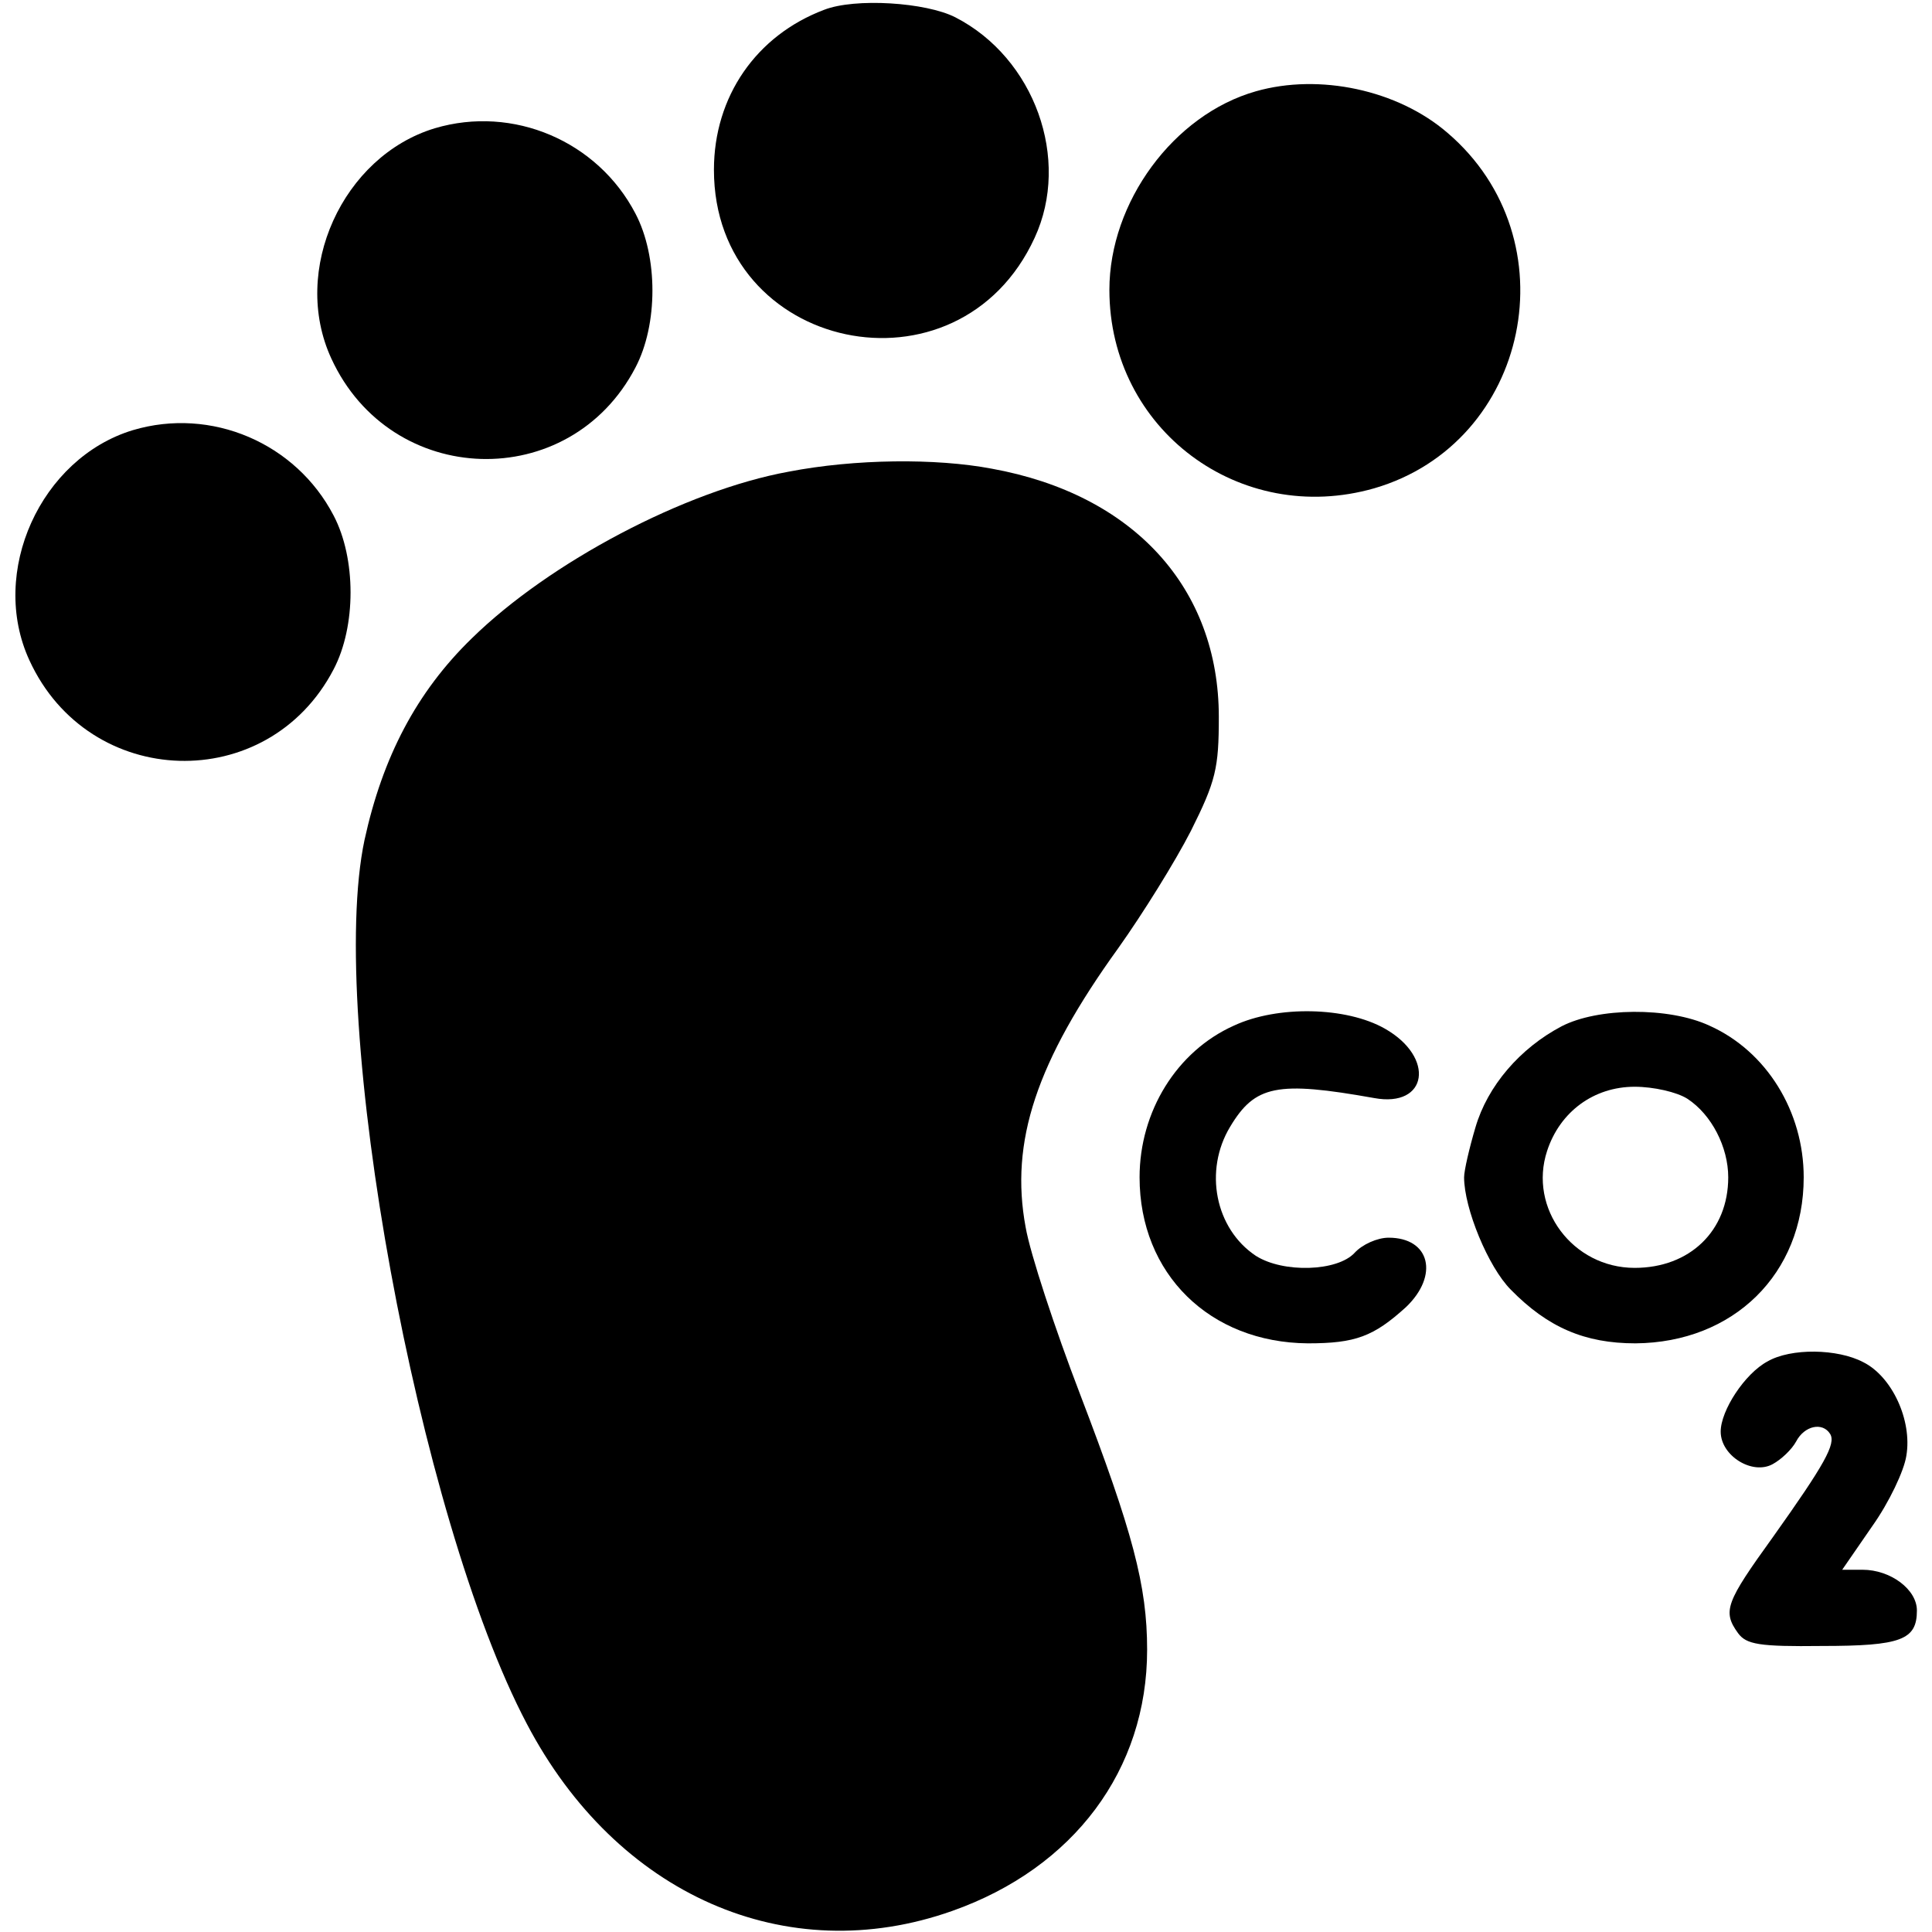
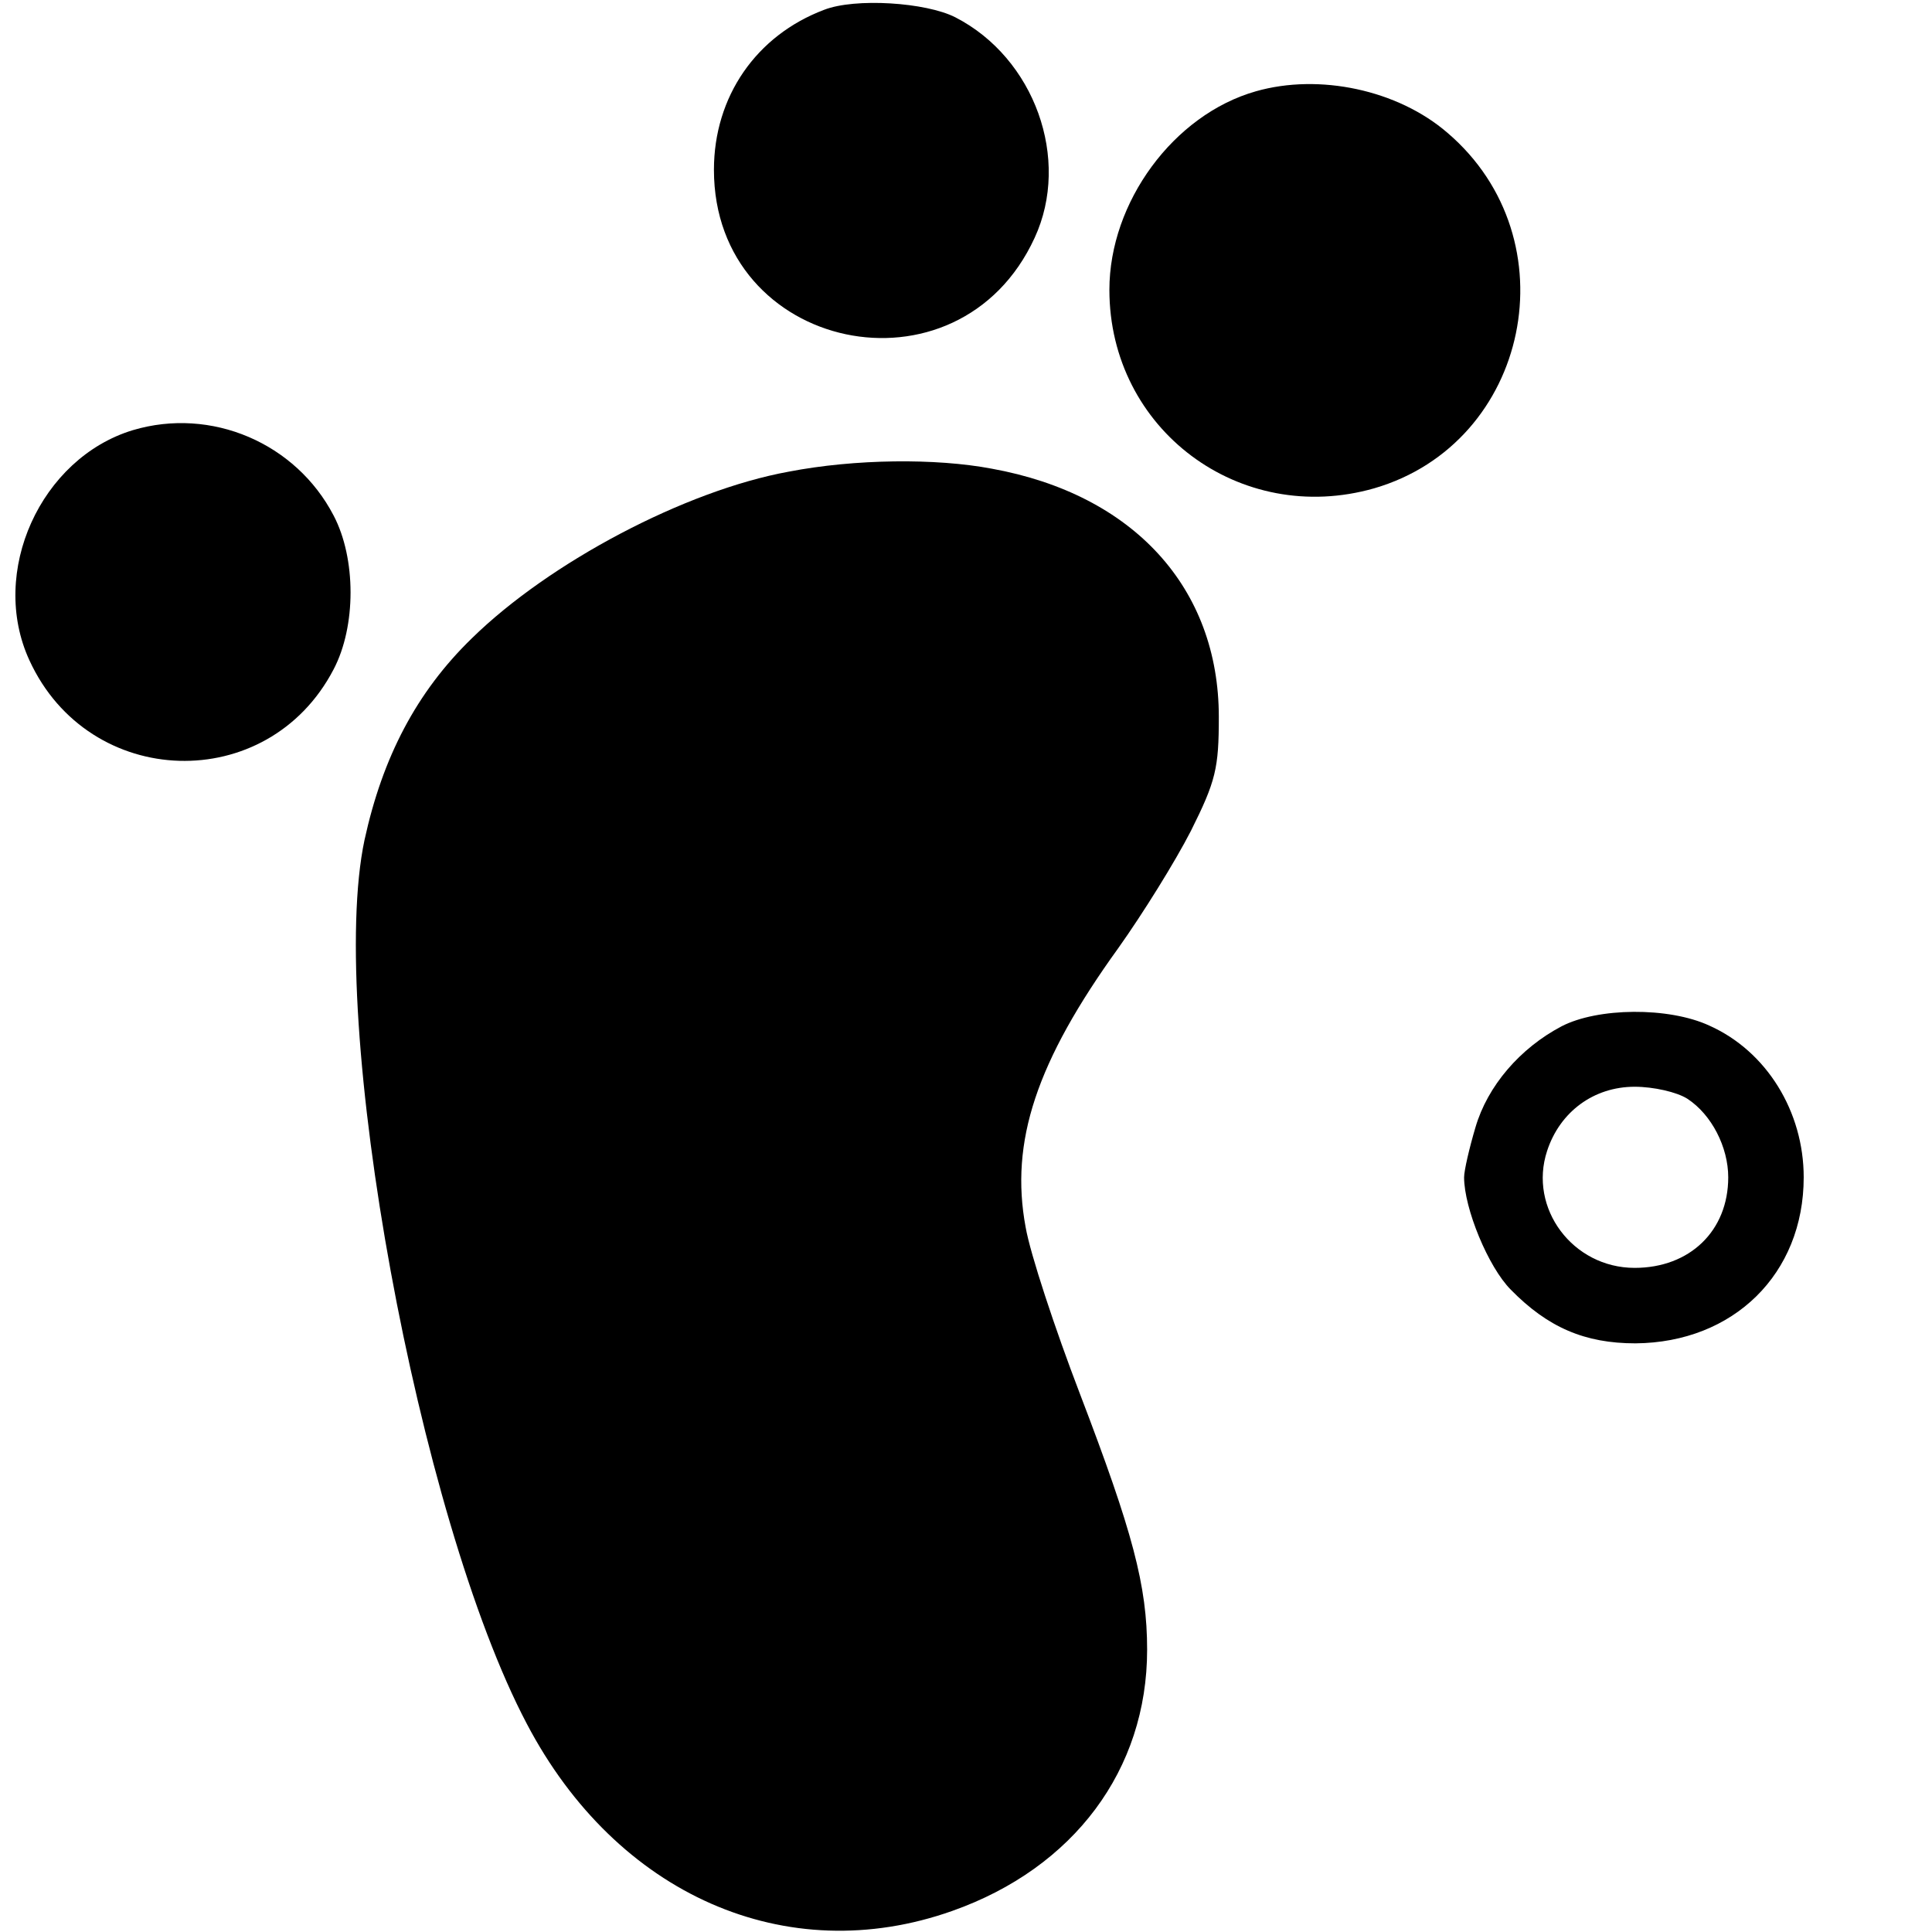
<svg xmlns="http://www.w3.org/2000/svg" version="1.0" width="256pt" height="256pt" viewBox="0 0 256 256" preserveAspectRatio="xMidYMid meet">
  <g transform="translate(0,256) scale(0.1,-0.1)" fill="#000000" stroke="none">
    <path d="M1092 2547 c-90 -34 -146 -115 -146 -212 0 -241 324 -310 425 -90 48 104 0 238 -105 292 -39 20 -133 26 -174 10z" />
    <path d="M1664 2439 c-109 -31 -194 -147 -194 -263 0 -185 173 -314 351 -263 206 60 262 330 97 471 -66 57 -170 79 -254 55z" />
-     <path d="M576 2390 c-122 -37 -191 -188 -137 -305 79 -172 316 -179 403 -12 30 57 30 147 0 204 -50 96 -162 144 -266 113z" />
    <path d="M176 1990 c-122 -37 -191 -188 -137 -305 79 -172 316 -179 403 -12 30 57 30 147 0 204 -50 96 -162 144 -266 113z" />
    <path d="M1045 1935 c-137 -25 -317 -120 -420 -221 -73 -71 -118 -157 -142 -267 -50 -236 71 -898 215 -1171 119 -227 344 -326 564 -248 161 57 258 187 258 346 0 85 -19 156 -89 339 -33 86 -66 186 -72 221 -21 113 14 219 123 370 32 45 75 114 96 155 33 66 37 83 37 151 0 171 -113 295 -301 329 -74 14 -181 13 -269 -4z" />
-     <path d="M1635 1201 c-76 -34 -125 -114 -125 -201 0 -128 93 -219 223 -220 63 0 87 9 130 48 44 42 32 92 -23 92 -15 0 -35 -9 -45 -20 -23 -25 -95 -27 -131 -4 -54 36 -69 113 -34 171 33 55 62 61 191 38 71 -13 81 54 14 92 -51 29 -142 31 -200 4z" />
    <path d="M2069 1200 c-55 -29 -98 -79 -114 -134 -8 -27 -15 -57 -15 -66 0 -41 32 -119 62 -149 49 -50 98 -71 165 -71 130 1 223 92 223 220 0 87 -49 167 -125 201 -54 25 -148 24 -196 -1z m167 -96 c32 -21 54 -64 54 -104 0 -71 -51 -120 -124 -120 -82 0 -141 79 -116 155 17 52 62 85 116 85 25 0 56 -7 70 -16z" />
-     <path d="M2342 756 c-30 -16 -62 -65 -62 -93 0 -32 42 -58 69 -43 11 6 25 19 31 30 11 21 35 26 45 10 8 -13 -7 -40 -76 -137 -62 -86 -67 -98 -46 -127 11 -15 28 -18 111 -17 105 0 126 8 126 47 0 28 -35 54 -72 54 l-27 0 40 58 c22 31 42 73 45 93 8 47 -19 105 -57 124 -34 18 -96 19 -127 1z" />
  </g>
</svg>